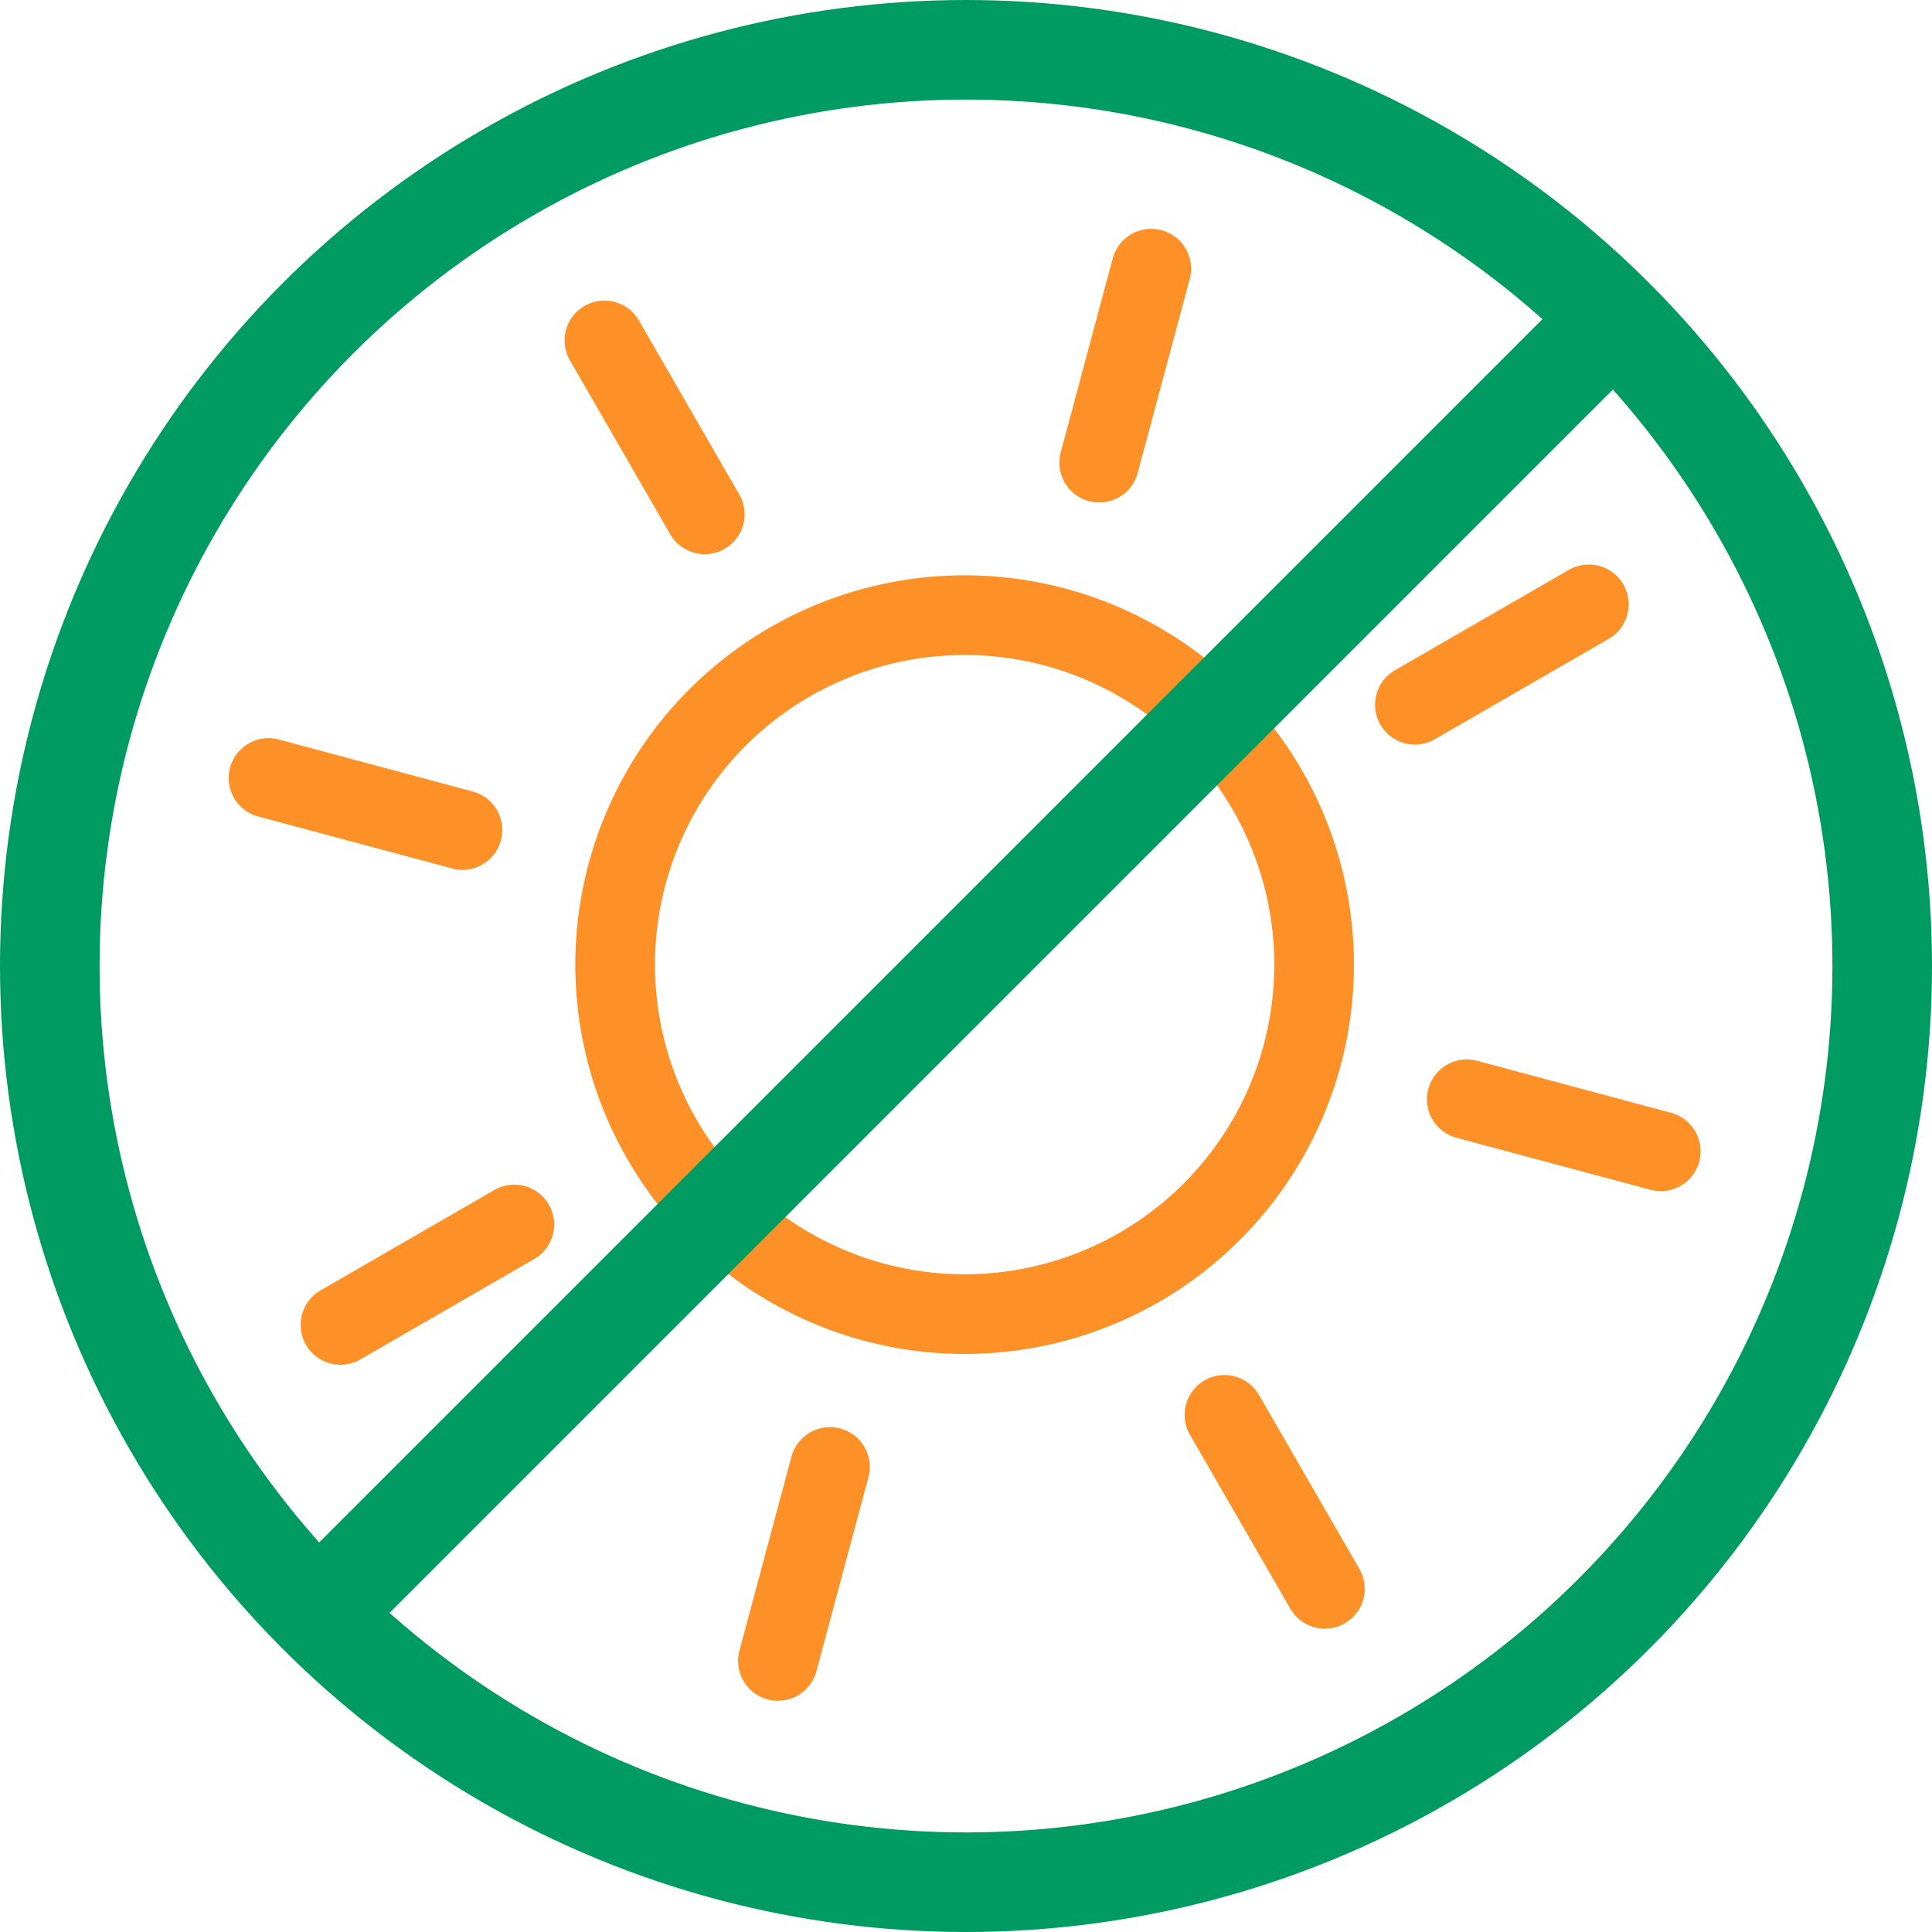
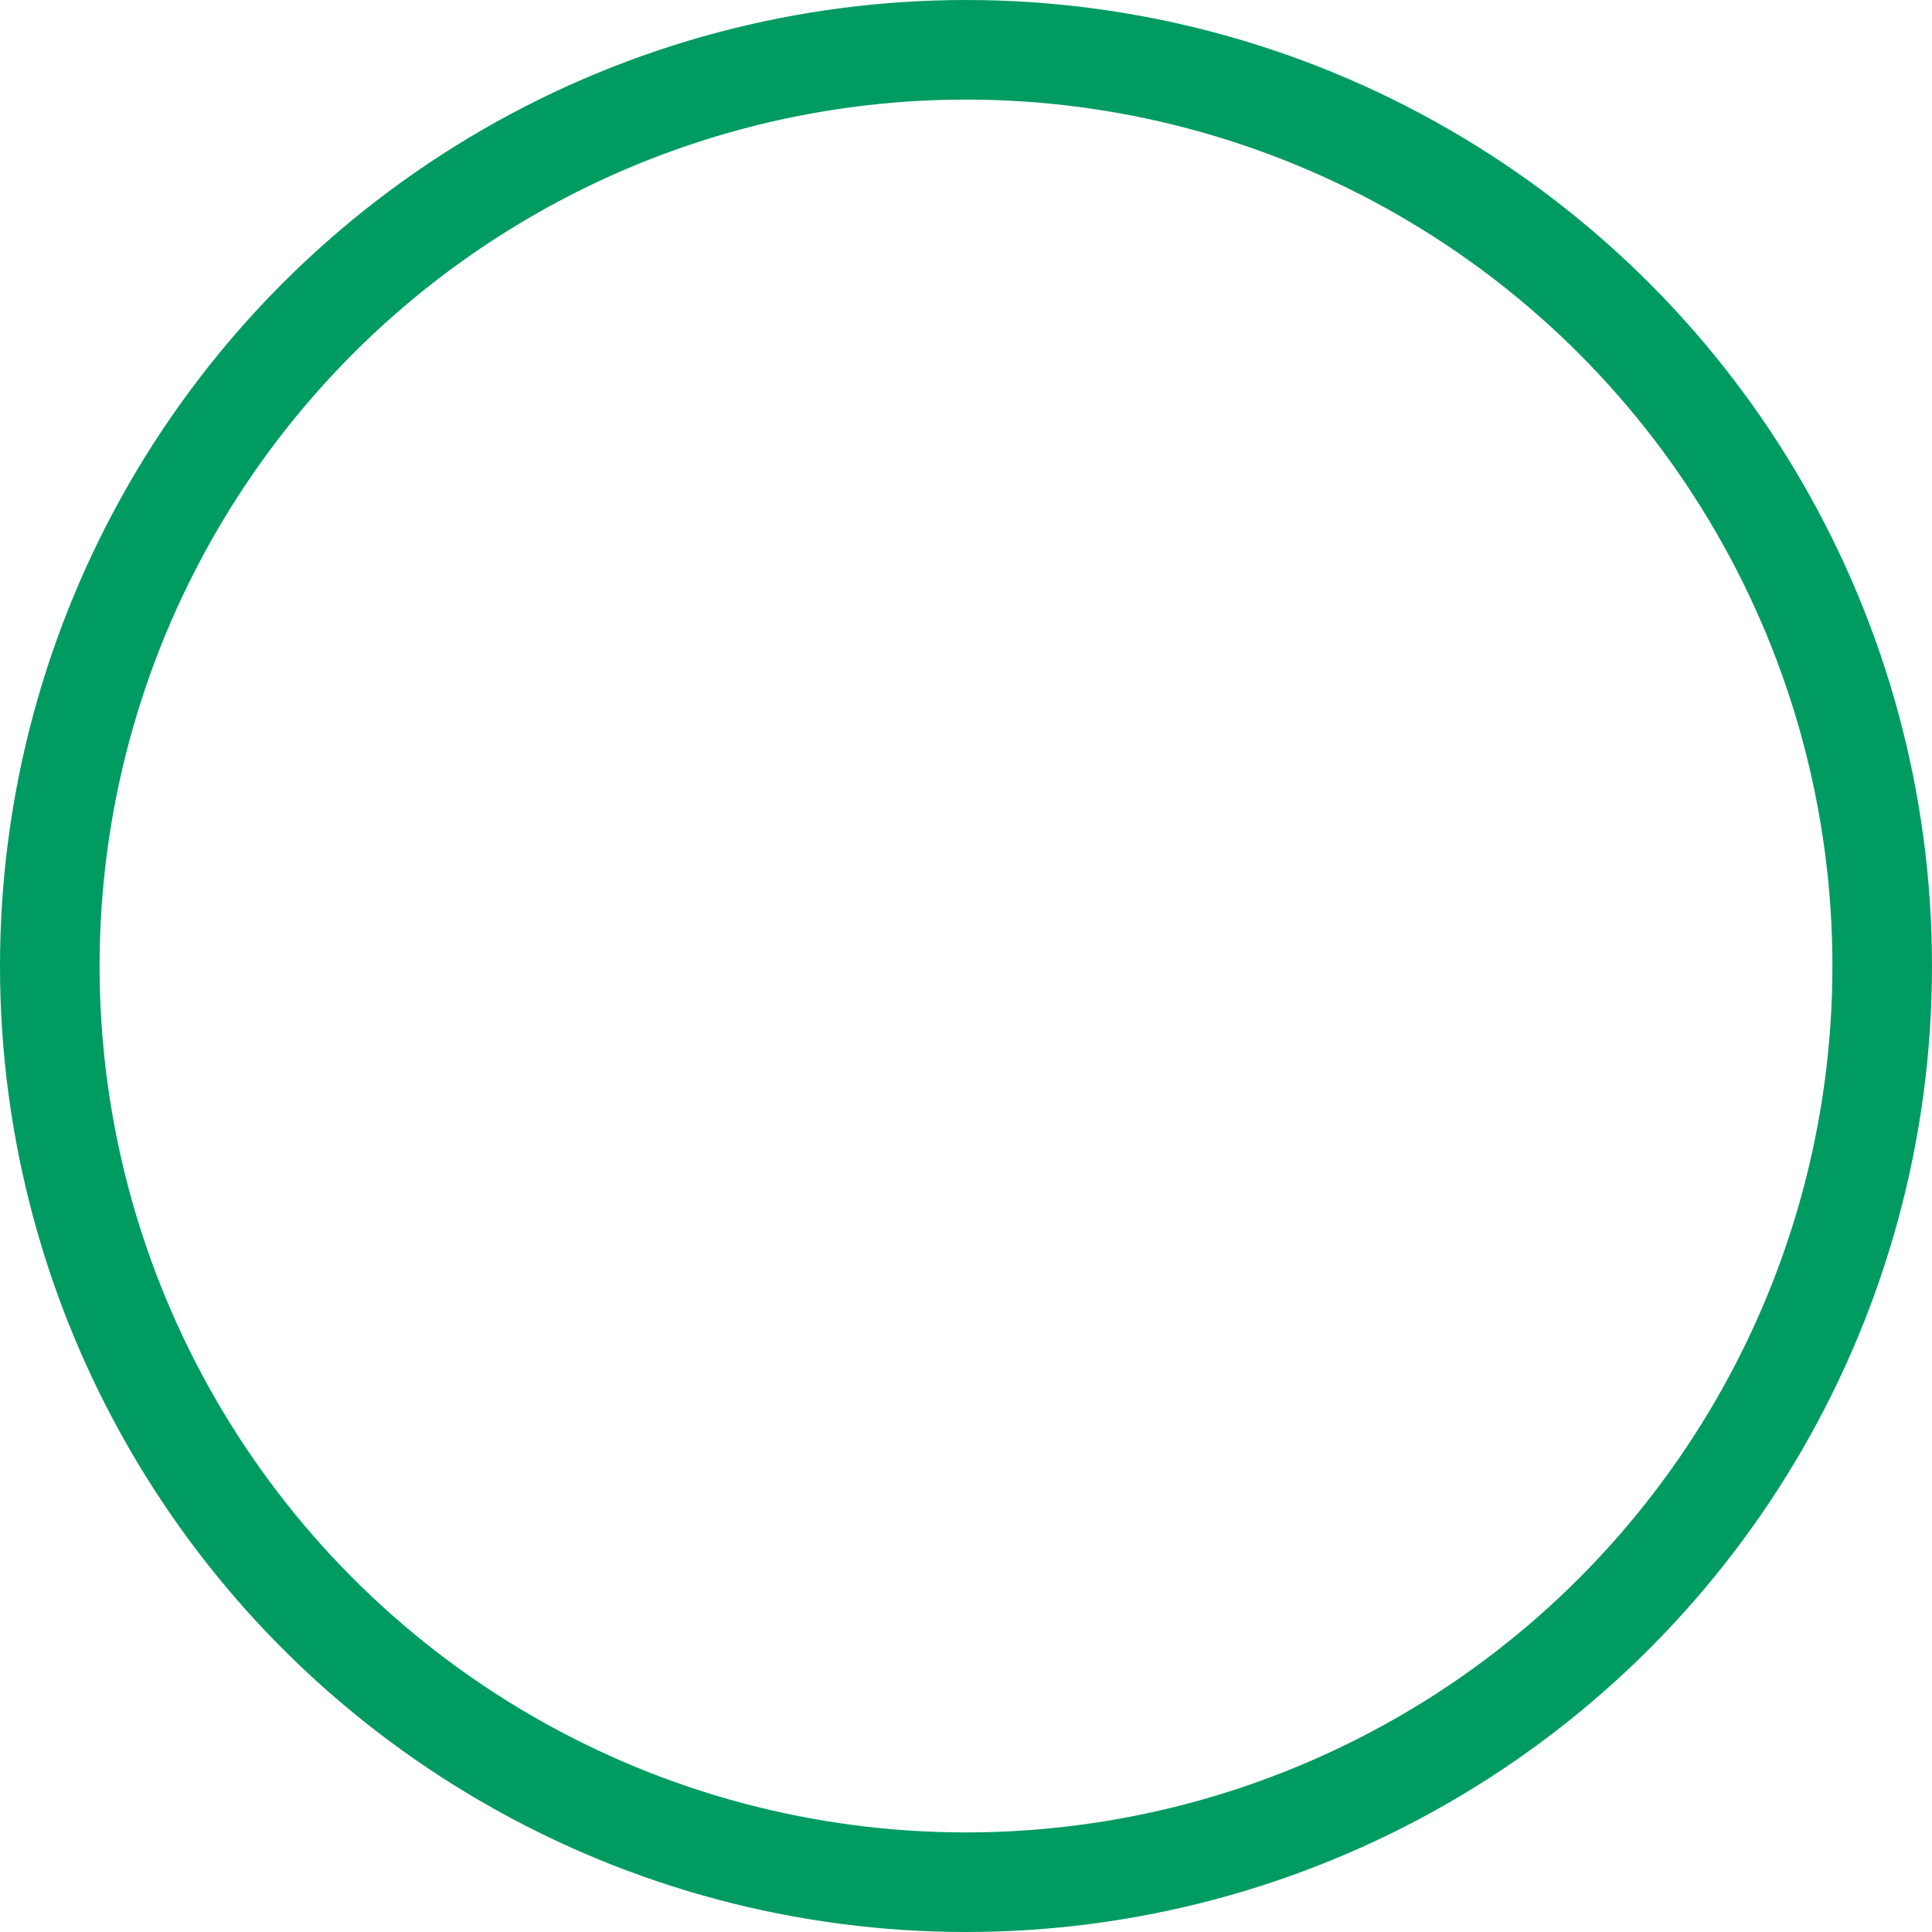
<svg xmlns="http://www.w3.org/2000/svg" width="48.5" height="48.5" viewBox="0 0 48.5 48.5">
  <g id="Group_7088" data-name="Group 7088" transform="translate(-238.592 -452.17)">
    <g id="Group_7076" data-name="Group 7076" transform="matrix(0.966, 0.259, -0.259, 0.966, 506.387, 442.293)">
-       <path id="Path_5103" data-name="Path 5103" d="M66.862,58.086a8.772,8.772,0,1,1-8.772-8.772A8.772,8.772,0,0,1,66.862,58.086ZM58.09,40v5.04m0,26.1v5.04M70.881,45.294l-3.564,3.564M48.862,67.313,45.3,70.877M76.18,58.086H71.14m-26.1,0H40M70.881,70.877l-3.564-3.564M48.862,48.858,45.3,45.294" transform="translate(-284.504 37.912)" fill="none" stroke="#fd9026" stroke-linecap="round" stroke-miterlimit="10" stroke-width="2" />
-     </g>
+       </g>
    <g id="Group_7082" data-name="Group 7082" transform="translate(238.842 452.803)">
      <g id="Group_7080" data-name="Group 7080" transform="translate(0 -0.008)">
        <circle id="Ellipse_16" data-name="Ellipse 16" cx="23" cy="23" r="23" transform="translate(1 0.625)" fill="none" stroke="#009b62" stroke-miterlimit="10" stroke-width="2.5" />
-         <line id="Line_51" data-name="Line 51" y1="32" x2="32" transform="translate(8 7.625)" fill="none" stroke="#009b62" stroke-miterlimit="10" stroke-width="2.5" />
      </g>
    </g>
  </g>
</svg>